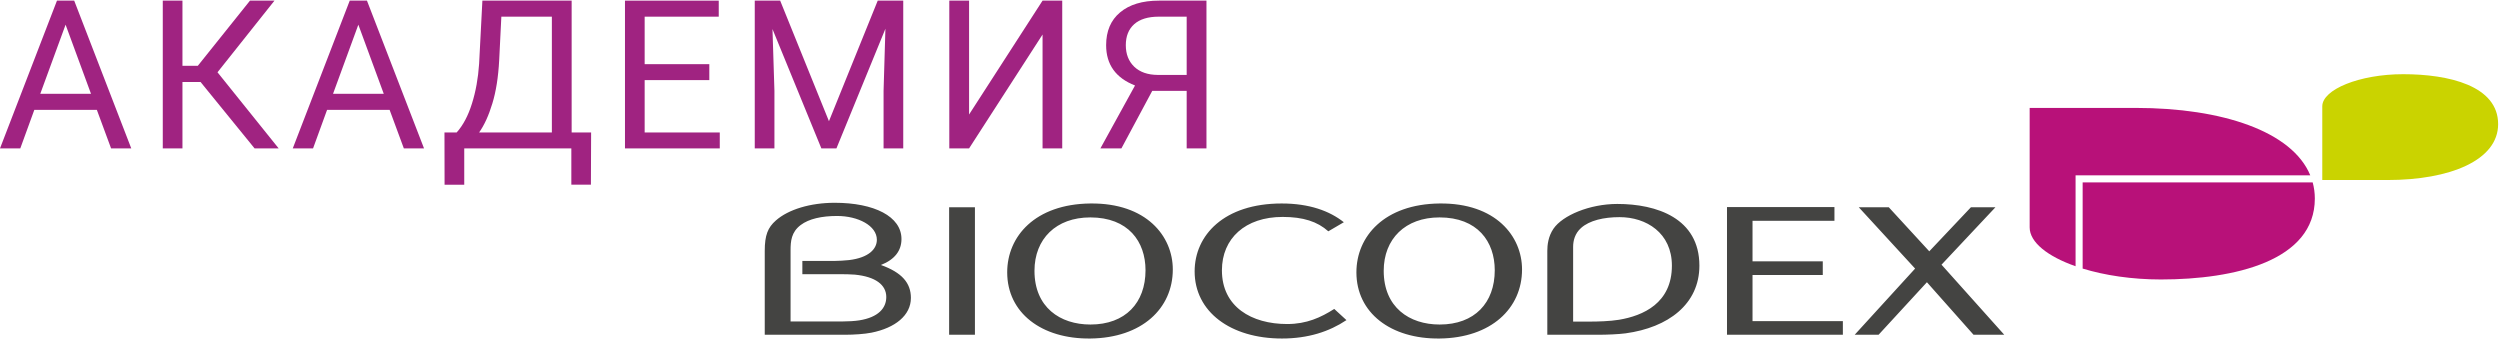
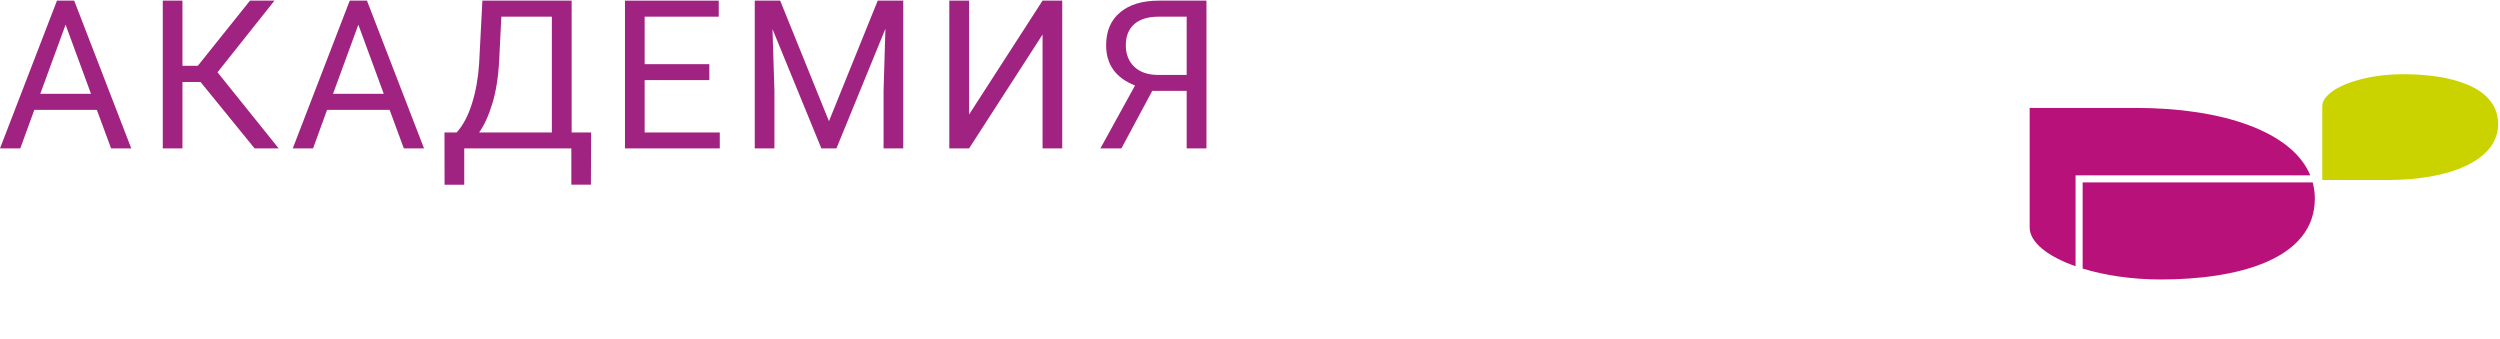
<svg xmlns="http://www.w3.org/2000/svg" width="973" height="132" viewBox="0 0 973 132" fill="none">
  <path d="M37.691 42.749H13.361L7.897 57.76H0L22.176 0.246H28.877L51.092 57.76H43.235L37.691 42.749ZM15.675 36.508H35.418L25.526 9.607L15.675 36.508Z" fill="#A02381" />
  <path d="M78.07 31.926H71.011V57.76H63.353V0.246H71.011V25.605H76.993L97.295 0.246H106.827L84.651 28.134L108.462 57.76H99.089L78.07 31.926Z" fill="#A02381" />
  <path d="M151.633 42.749H127.304L121.84 57.76H113.942L136.118 0.246H142.819L165.035 57.76H157.177L151.633 42.749ZM129.617 36.508H149.36L139.469 9.607L129.617 36.508Z" fill="#A02381" />
  <path d="M229.983 71.862H222.365V57.76H180.685V71.901H173.028L172.988 51.558H177.734C180.233 48.766 182.214 45.027 183.677 40.34C185.166 35.626 186.096 30.464 186.469 24.855L187.745 0.246H222.485V51.558H230.063L229.983 71.862ZM186.469 51.558H214.787V6.487H195.124L194.286 23.393C193.94 30.003 193.05 35.639 191.614 40.3C190.205 44.961 188.49 48.714 186.469 51.558Z" fill="#A02381" />
  <path d="M276.066 31.175H250.898V51.558H280.134V57.76H243.241V0.246H279.735V6.487H250.898V24.974H276.066V31.175Z" fill="#A02381" />
  <path d="M303.642 0.246L322.627 47.173L341.612 0.246H351.543V57.76H343.885V35.362L344.603 11.188L325.538 57.76H319.675L300.65 11.306L301.408 35.362V57.76H293.75V0.246H303.642Z" fill="#A02381" />
  <path d="M405.762 0.246H413.42V57.76H405.762V13.439L377.165 57.76H369.467V0.246H377.165V44.566L405.762 0.246Z" fill="#A02381" />
  <path d="M461.856 57.76V35.362H448.455L436.45 57.76H428.273L441.754 33.269C434.256 30.346 430.507 25.118 430.507 17.587C430.507 12.109 432.315 7.856 435.931 4.828C439.574 1.773 444.626 0.246 451.087 0.246H469.554V57.76H461.856ZM438.165 17.587C438.165 21.063 439.255 23.854 441.435 25.961C443.642 28.068 446.7 29.134 450.609 29.161H461.856V6.487H450.968C446.82 6.487 443.642 7.461 441.435 9.41C439.255 11.359 438.165 14.084 438.165 17.587Z" fill="#A02381" />
  <path d="M935.337 28.877C918.279 28.877 903.831 34.839 903.831 41.377V70.064H929.278C953.472 70.064 972.274 62.418 972.274 48.31C972.274 33.367 953.047 28.877 935.337 28.877" fill="#CAD300" />
-   <path d="M809.201 68.243H899.158C892.142 51.163 864.919 42 831.228 42H789.944V88.51C789.944 94.298 796.952 99.82 807.813 103.619V68.243H809.201Z" fill="#B81179" />
+   <path d="M809.201 68.243H899.158C892.142 51.163 864.919 42 831.228 42H789.944V88.51C789.944 94.298 796.952 99.82 807.813 103.619V68.243Z" fill="#B81179" />
  <path d="M810.567 104.528C819.138 107.152 829.734 108.772 841.026 108.772C869.766 108.772 900.933 101.49 900.933 77.268C900.933 75.083 900.636 72.989 900.099 70.995H810.567V104.528Z" fill="#B81179" />
-   <path d="M369.4 80.675H379.442V130.279H369.4V80.675ZM717.244 124.975V130.279H672.146V80.6H713.967V85.946H682.082V101.708H709.425V107.024H682.082V124.978H717.244V124.975ZM755.919 103.328L755.631 103.024L776.618 80.673H767.076L750.877 97.813L735.123 80.673H723.441L745.36 104.533L745.165 104.746L721.857 130.276H731.155L749.958 109.844L768.093 130.276H780.046L755.919 103.328V103.328ZM424.402 131.75C405.343 131.984 392.002 121.731 392.002 105.999C392.002 91.953 402.892 79.452 424.319 79.194C446.216 78.93 456.456 91.945 456.456 104.869C456.456 120.046 444.42 131.512 424.402 131.75V131.75ZM424.319 84.618C411.046 84.618 402.619 92.969 402.619 105.399C402.619 119.592 412.57 126.304 424.395 126.304C438.025 126.304 445.836 117.839 445.836 105.181C445.836 94.047 439.17 84.615 424.319 84.615V84.618ZM560.323 131.75C541.262 131.984 527.913 121.731 527.913 105.999C527.913 91.953 538.813 79.452 560.24 79.194C582.137 78.93 592.377 91.945 592.377 104.869C592.377 120.046 580.339 131.512 560.323 131.75V131.75ZM560.24 84.618C546.959 84.618 538.54 92.969 538.54 105.399C538.54 119.592 548.491 126.304 560.316 126.304C573.946 126.304 581.758 117.839 581.758 105.181C581.758 94.047 575.091 84.615 560.24 84.615V84.618ZM523.021 86.491C517.469 82.092 509.597 79.194 498.832 79.194C476.373 79.194 464.953 91.558 464.953 105.62C464.953 121.349 478.937 131.75 498.933 131.75C509.118 131.75 517.331 129.073 524.038 124.589L519.29 120.237C514.079 123.557 508.543 126.113 500.987 126.113C487.086 126.113 475.57 119.401 475.57 105.211C475.57 92.779 484.68 84.429 499.204 84.429C507.214 84.429 512.751 86.237 516.982 90.026L523.021 86.491V86.491ZM629.45 79.377C618.673 79.377 608.151 83.837 604.611 89.017C602.547 92.043 602.213 95.425 602.213 97.655V130.286H622.344C625.241 130.286 629.95 130.103 632.659 129.739C649.277 127.479 661.403 118.379 661.403 103.39C661.403 84.921 644.788 79.377 629.45 79.377V79.377ZM630.163 124.446C626.635 125.046 621.508 125.159 619.235 125.159H612.262V96.04C612.262 93.68 612.952 90.868 615.343 88.733C618.602 85.808 624.134 84.512 630.359 84.512C640.712 84.512 650.701 90.632 650.701 103.39C650.701 118.015 639.477 122.876 630.163 124.446V124.446ZM342.85 103.134C348.342 100.972 350.853 97.467 350.853 93.03C350.853 84.234 340.226 78.923 324.881 78.923C315.402 78.923 306.862 81.501 301.968 85.81C298.847 88.563 297.639 91.51 297.639 97.642V130.286H329.062C332.171 130.286 336.518 130.015 339.172 129.475C348.387 127.632 354.522 122.746 354.522 115.951C354.522 110.135 351.026 106.052 342.85 103.134V103.134ZM334.393 124.689C332.703 124.963 329.956 125.114 327.839 125.114H307.688V97.459C307.688 93.894 307.959 90.345 311.631 87.578C314.847 85.15 319.832 84.058 325.793 84.058C334.014 84.058 341.274 87.849 341.274 93.311C341.274 96.877 338.155 100.289 330.479 101.221C329.16 101.381 326.165 101.565 324.615 101.565H312.278V106.712H327.32C328.708 106.712 331.46 106.775 332.706 106.888C340.699 107.667 344.94 110.831 344.94 115.602C344.937 119.896 341.871 123.506 334.393 124.689V124.689Z" fill="#444442" />
</svg>